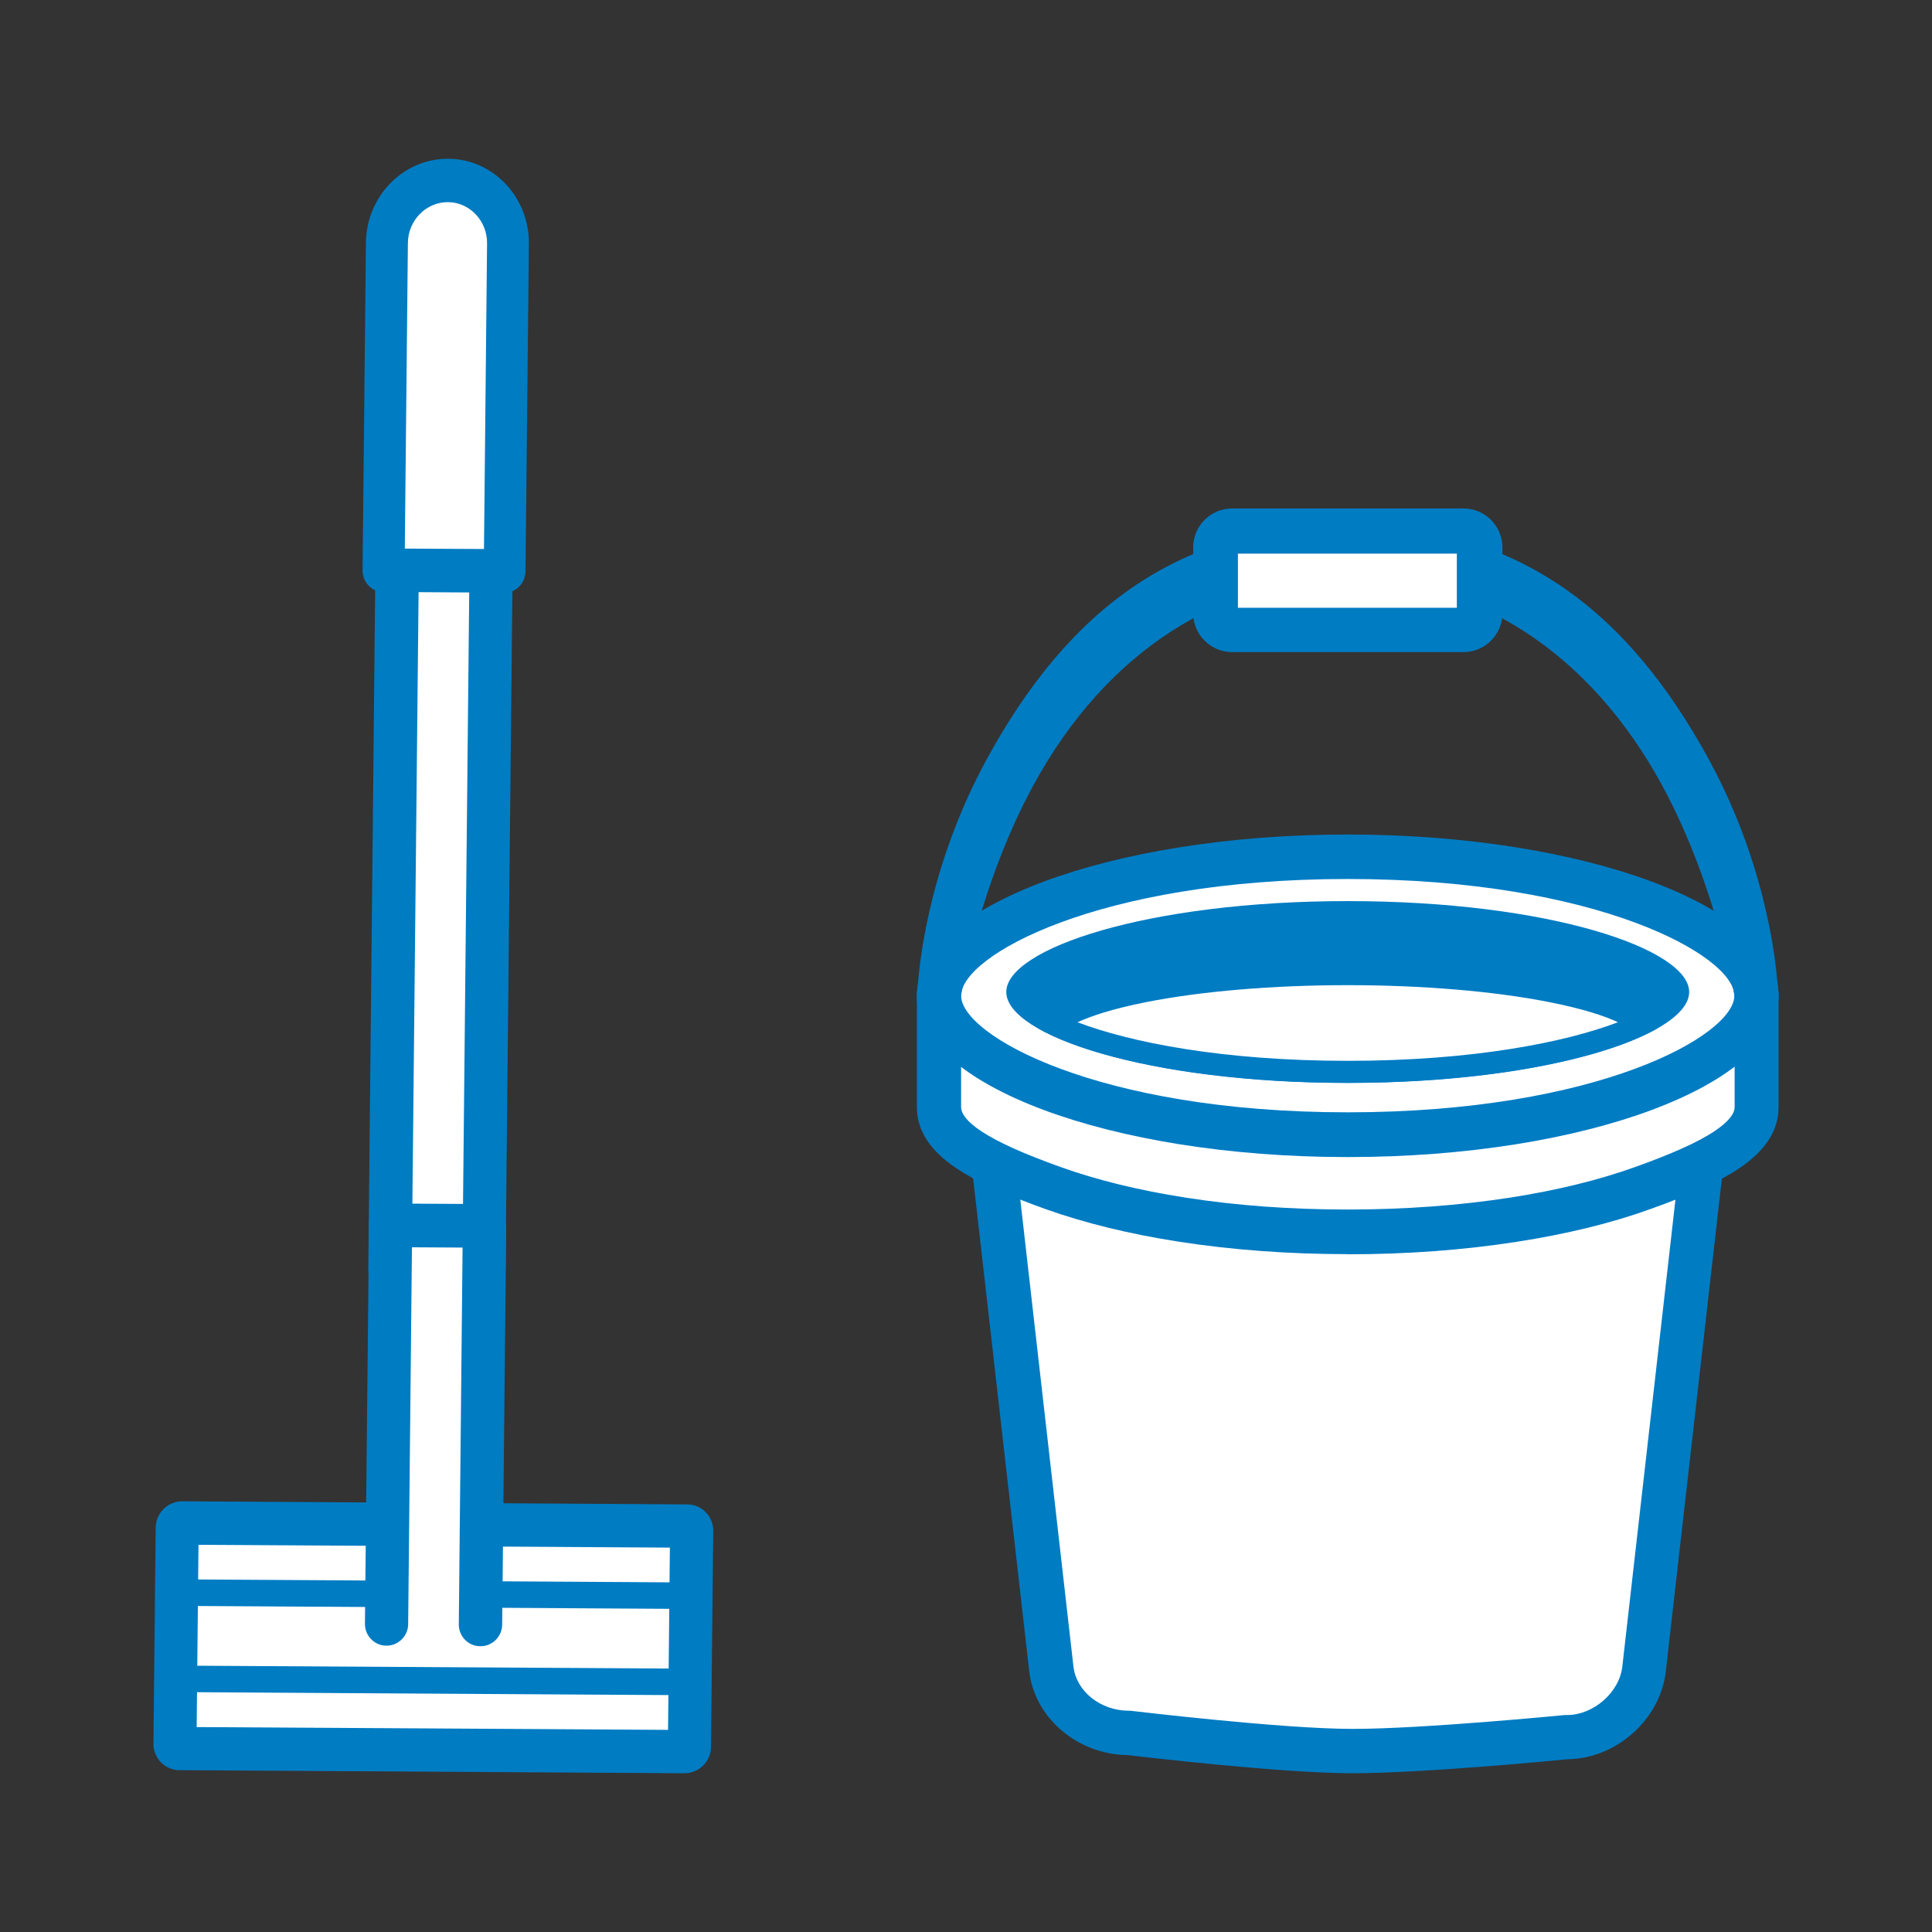
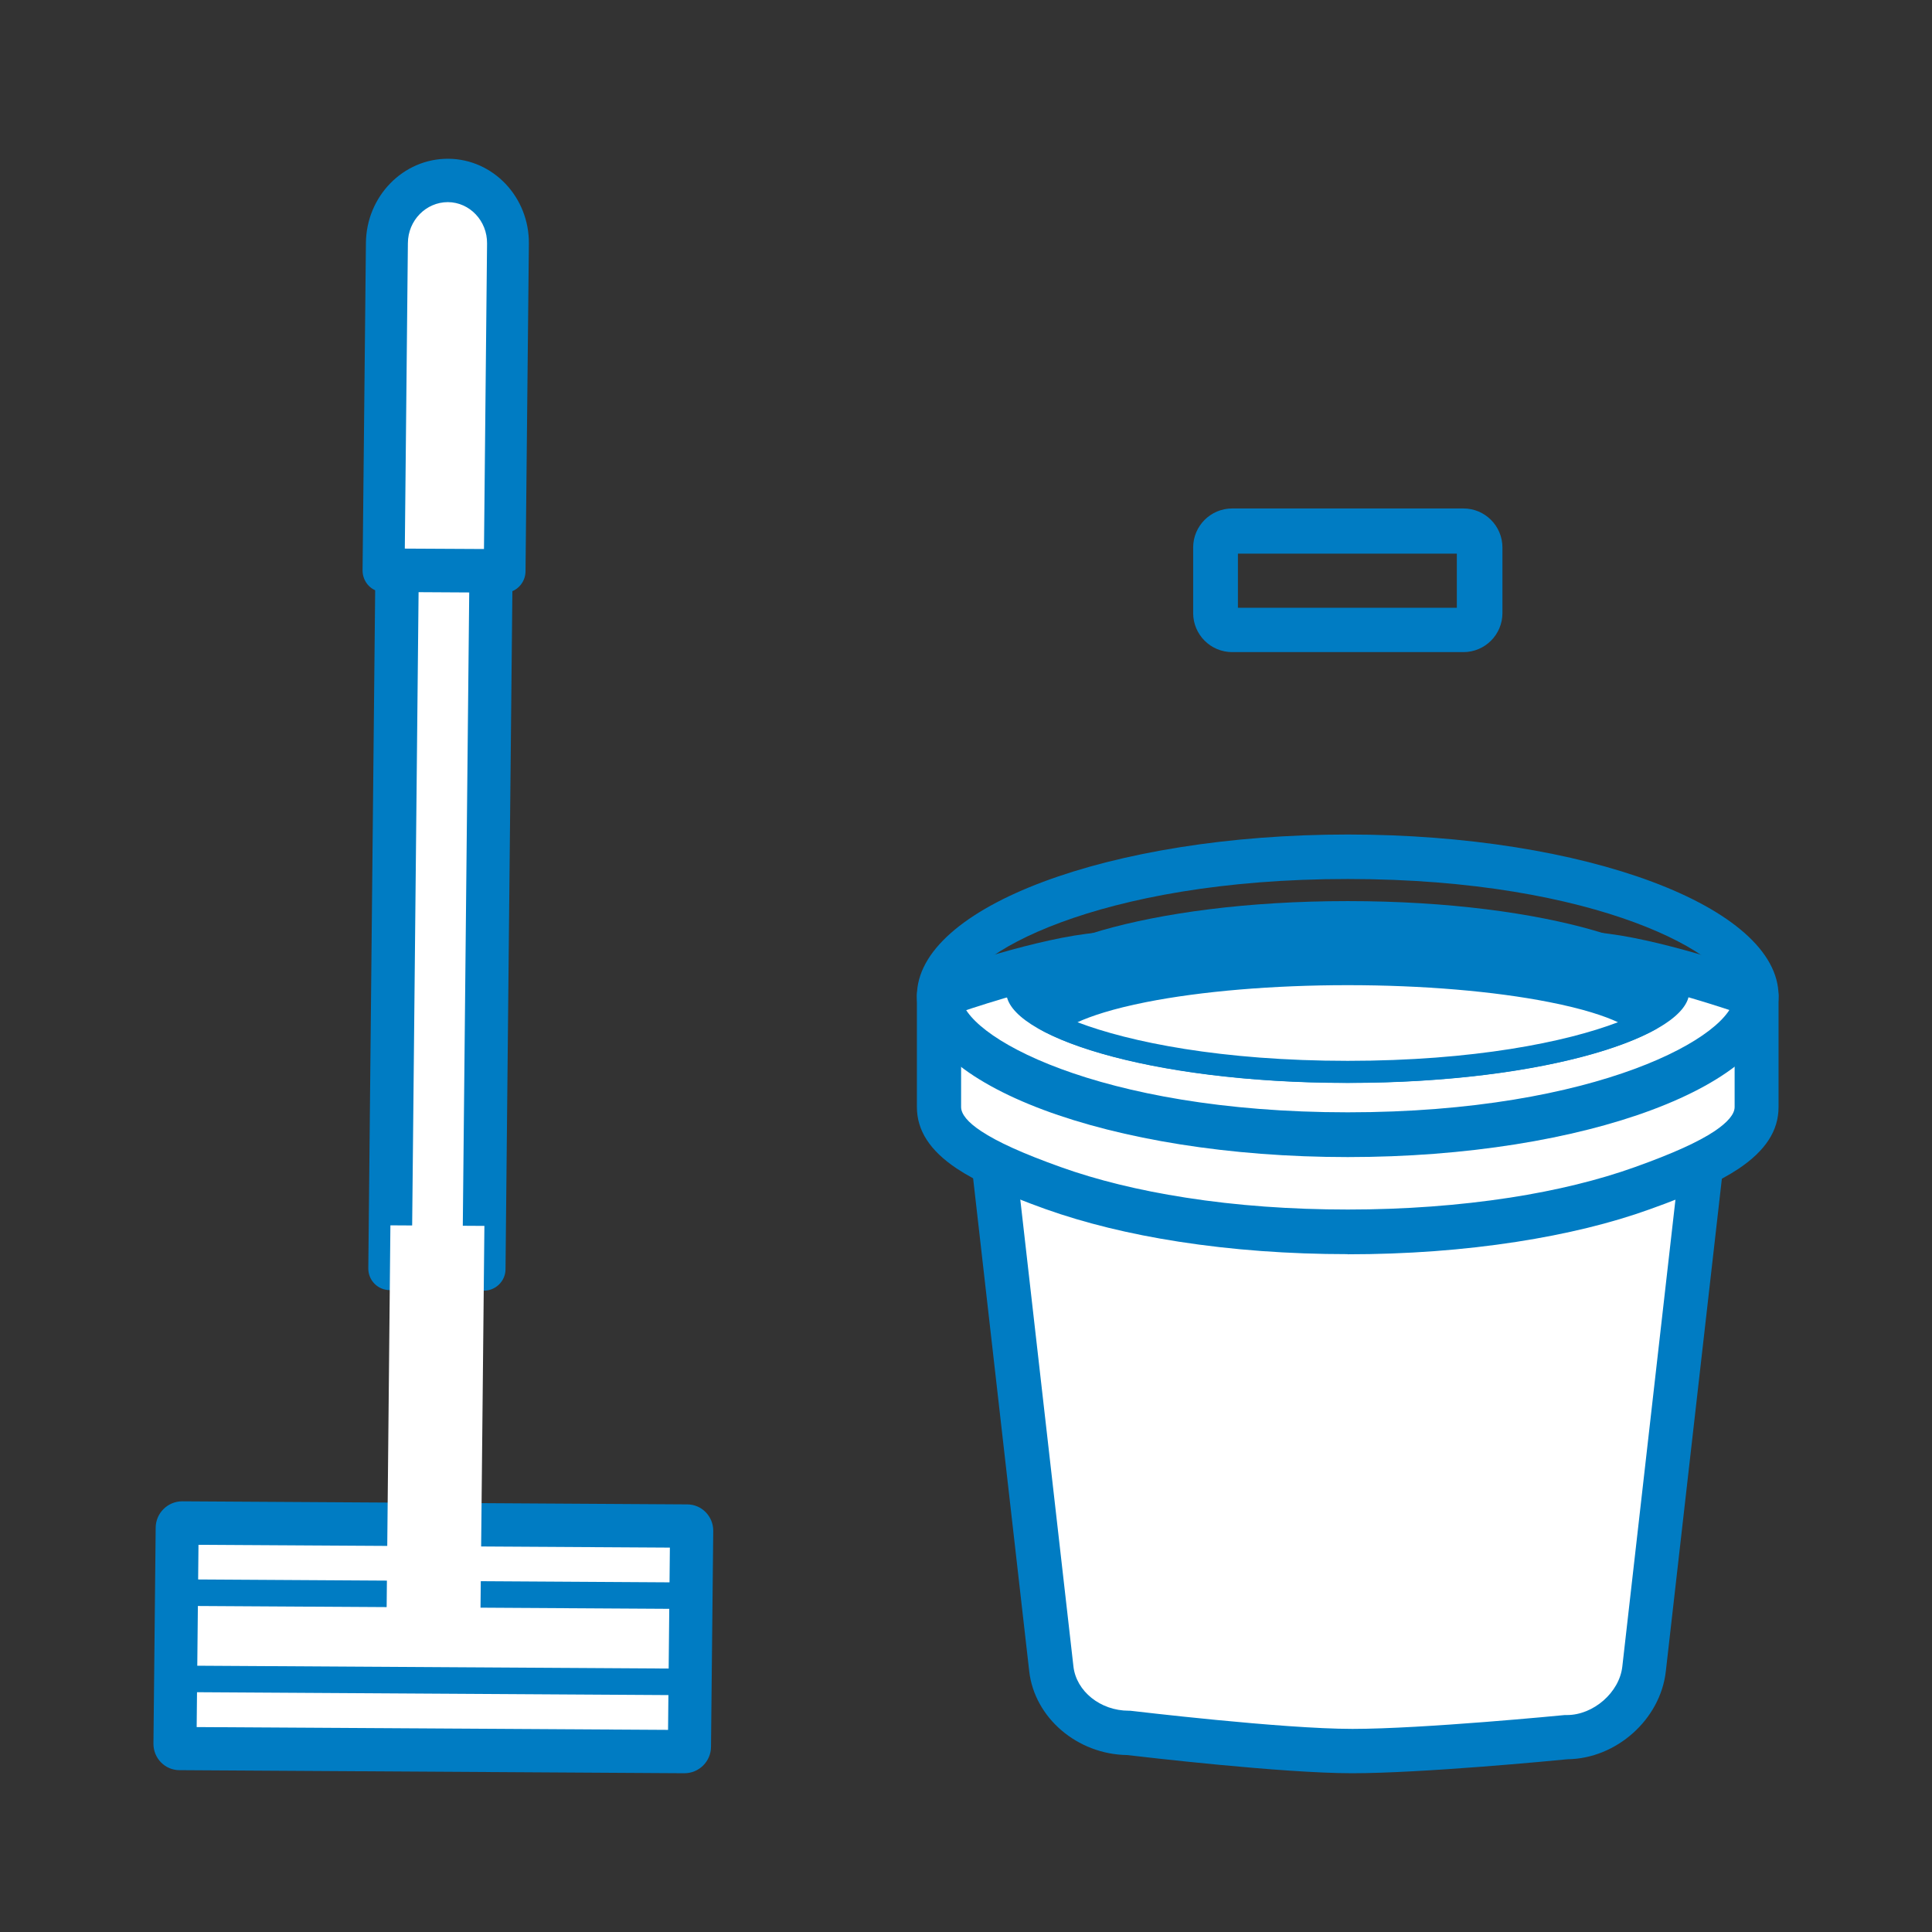
<svg xmlns="http://www.w3.org/2000/svg" id="_レイヤー_2" width="138.12" height="138.12" viewBox="0 0 138.12 138.12">
  <rect x="0" y="0" width="138.12" height="138.12" fill="#333333" stroke="none" />
  <defs>
    <style>.cls-1{fill:none;}.cls-2{fill:#fff;}.cls-3{fill:#007cc3;}</style>
  </defs>
  <g id="_レイヤー_1-2">
-     <rect class="cls-1" width="138.12" height="138.12" />
    <g id="_雑巾とバケツ">
      <path class="cls-2" d="M69.9,73.08l5.26,46.23c.29,2.58,2.72,4.58,5.52,4.58,0,0,10.81,1.3,16,1.3s15.33-1,15.33-1c2.8,0,5.24-2.3,5.54-4.87l5.26-46.23h-52.89Z" />
      <path class="cls-3" d="M96.68,126.77c-5.03,0-14.97-1.17-16.1-1.3-3.56-.05-6.62-2.66-7-5.99l-5.26-46.22c-.05-.45.09-.9.39-1.24.3-.34.73-.53,1.18-.53h52.89c.45,0,.88.19,1.18.53.3.34.44.79.39,1.24l-5.26,46.23c-.39,3.44-3.54,6.24-7.03,6.28-1,.1-10.38,1-15.41,1ZM71.68,74.67l5.06,44.46c.2,1.78,1.93,3.17,3.95,3.17.06,0,.13,0,.19.01.11.01,10.77,1.29,15.81,1.29s15.07-.98,15.17-.99c.05,0,.1,0,.16,0,1.9,0,3.75-1.62,3.96-3.46l5.06-44.46h-49.34Z" />
      <path class="cls-2" d="M96.35,67.46c-8.25,0-14.21.32-18.49.87-4.29.55-10.73,2.86-10.73,2.86v7.95c0,1.15.75,2.13,2.14,3.06,1.39.93,3.43,1.81,6.01,2.73,2.58.93,5.69,1.71,9.24,2.26,3.55.55,7.53.87,11.83.87s8.28-.32,11.83-.87c3.55-.55,6.66-1.33,9.24-2.26s4.61-1.8,6.01-2.73c1.39-.93,2.14-1.92,2.14-3.06v-7.95s-6.44-2.3-10.73-2.86c-4.29-.55-10.24-.87-18.49-.87Z" />
      <path class="cls-3" d="M96.35,89.66c-4.21,0-8.27-.3-12.07-.89-3.55-.55-6.75-1.34-9.53-2.33-3-1.08-4.95-1.97-6.35-2.9-1.92-1.28-2.85-2.72-2.85-4.4v-7.95c0-.68.42-1.28,1.05-1.5.27-.1,6.65-2.37,11.06-2.93,4.62-.59,10.74-.88,18.69-.88s14.07.29,18.69.88c4.4.57,10.79,2.84,11.06,2.94.63.23,1.05.83,1.05,1.5v7.95c0,1.68-.93,3.11-2.85,4.4-1.4.93-3.35,1.83-6.35,2.9-2.77,1-5.98,1.78-9.53,2.33-3.8.59-7.86.89-12.07.89ZM68.71,72.33v6.81c0,.51.48,1.1,1.44,1.73,1.16.77,2.96,1.59,5.67,2.56,2.59.93,5.6,1.67,8.95,2.19,3.64.57,7.54.85,11.59.85s7.95-.29,11.59-.85c3.35-.52,6.36-1.26,8.95-2.19,2.71-.97,4.51-1.79,5.67-2.56.95-.64,1.44-1.22,1.44-1.73v-6.81c-1.97-.66-6.29-2.02-9.35-2.42-4.49-.58-10.47-.86-18.29-.86s-13.8.28-18.29.86c-3.07.39-7.38,1.76-9.35,2.42Z" />
-       <path class="cls-2" d="M96.35,61.24c-17.22,0-29.22,5.24-29.22,9.94s12,9.94,29.22,9.94,29.22-5.24,29.22-9.94-12-9.94-29.22-9.94Z" />
      <path class="cls-3" d="M96.35,82.72c-16.98,0-30.8-5.17-30.8-11.53s13.82-11.53,30.8-11.53,30.8,5.17,30.8,11.53-13.82,11.53-30.8,11.53ZM96.35,62.84c-17.89,0-27.64,5.51-27.64,8.34s9.76,8.34,27.64,8.34,27.64-5.51,27.64-8.34-9.76-8.34-27.64-8.34Z" />
      <path class="cls-3" d="M96.35,64.42c-14.38,0-24.41,3.42-24.41,6.5s10.02,6.5,24.41,6.5,24.41-3.42,24.41-6.5-10.02-6.5-24.41-6.5Z" />
      <path class="cls-2" d="M96.35,77.02c-8.99,0-17.41-1.43-21.62-3.67,1.01-2.03,9.61-4.1,21.62-4.1s20.61,2.08,21.62,4.1c-4.21,2.23-12.63,3.67-21.62,3.67Z" />
      <path class="cls-3" d="M96.35,70.43c5.33,0,10.45.43,14.4,1.21,2.44.48,3.98,1,4.92,1.44-3.72,1.42-10.32,2.76-19.32,2.76s-15.6-1.34-19.32-2.76c.94-.43,2.49-.96,4.92-1.44,3.95-.78,9.07-1.21,14.4-1.21h0ZM96.35,68.85c-11.92,0-21.63,2.08-22.09,4.69,3.76,2.12,11.81,3.87,22.09,3.87s18.34-1.75,22.09-3.87c-.46-2.61-10.17-4.69-22.09-4.69h0Z" />
-       <path class="cls-3" d="M65.64,70.15c.05-.34.46-7.65,4.83-15.74,5.98-11.04,14.01-16.88,25.88-16.88s19.9,5.84,25.88,16.88c4.37,8.08,4.78,15.4,4.83,15.74.19,1.26.17,3.09-1.11,3.29-1.28.19-1.7-.67-1.9-1.94-.01-.08-1.23-8.01-5.25-15.4-5.18-9.51-13.38-14.71-22.45-14.71s-17.27,5.2-22.45,14.71c-4.03,7.39-5.24,15.33-5.25,15.4-.2,1.26-.61,2.13-1.9,1.94-1.28-.19-1.3-2.03-1.11-3.29Z" />
-       <rect class="cls-2" x="86.88" y="37.93" width="18.95" height="7.11" rx="1.2" ry="1.2" />
      <path class="cls-3" d="M104.62,46.62h-16.53c-1.54,0-2.79-1.25-2.79-2.79v-4.69c0-1.54,1.25-2.79,2.79-2.79h16.53c1.54,0,2.79,1.25,2.79,2.79v4.69c0,1.54-1.25,2.79-2.79,2.79ZM88.5,43.45h15.65v-3.87h-15.65v3.87Z" />
    </g>
    <g id="_フロアモップ">
      <path class="cls-2" d="M12.84,125l36.11.22c.19,0,.34-.15.34-.34l.16-15.44c0-.19-.15-.34-.34-.34l-36.11-.22c-.19,0-.34.15-.34.34l-.16,15.44c0,.19.15.34.34.34Z" />
      <path class="cls-2" d="M12.89,120.03l36.1.22c.19,0,.34-.15.34-.35l.06-5.47c0-.19-.15-.35-.34-.35l-36.1-.22c-.19,0-.34.15-.34.35l-.06,5.47c0,.19.15.35.34.35Z" />
      <path class="cls-3" d="M48.99,121.19l-36.1-.22c-.7,0-1.26-.59-1.25-1.3l.06-5.47c0-.71.58-1.29,1.28-1.29l36.1.22c.7,0,1.26.59,1.25,1.3l-.06,5.47c0,.71-.58,1.29-1.28,1.29ZM13.49,119.08l34.94.21.04-4.27-34.94-.21-.04,4.27Z" />
      <path class="cls-3" d="M48.93,126.77l-36.1-.22c-1.04,0-1.87-.86-1.86-1.9l.16-15.44c.01-1.04.86-1.88,1.9-1.88l36.1.22c1.04,0,1.87.86,1.86,1.9l-.16,15.44c-.01,1.04-.86,1.88-1.9,1.88ZM14.06,123.47l33.7.2.13-13.03-33.7-.2-.13,13.03Z" />
      <polygon class="cls-2" points="27.88 90.68 34.6 90.72 35.19 32.44 28.47 32.4 27.88 90.68" />
      <path class="cls-3" d="M34.58,92.27l-6.72-.04c-.85,0-1.54-.7-1.53-1.56l.59-58.28c0-.86.71-1.55,1.56-1.54l6.72.04c.85,0,1.54.7,1.53,1.56l-.59,58.28c0,.86-.71,1.55-1.56,1.54ZM29.45,89.14l3.62.02.56-55.18-3.62-.02-.56,55.18Z" />
      <polygon class="cls-2" points="34.34 116.13 34.63 87.64 27.91 87.6 27.63 116.09 34.34 116.13" />
-       <path class="cls-3" d="M34.33,117.69c-.85,0-1.54-.71-1.53-1.57l.27-26.93-3.62-.02-.27,26.93c0,.86-.71,1.56-1.56,1.55-.85,0-1.54-.71-1.53-1.57l.29-28.49c0-.86.71-1.56,1.56-1.55l6.72.04c.85,0,1.54.71,1.53,1.57l-.29,28.49c0,.86-.71,1.56-1.56,1.55Z" />
      <path class="cls-2" d="M27.41,40.76l8.66.05.24-23.39c.03-2.48-1.89-4.51-4.28-4.52h0c-2.39-.01-4.35,1.99-4.37,4.47l-.24,23.39Z" />
      <path class="cls-3" d="M36.06,42.37l-8.66-.05c-.83,0-1.49-.71-1.48-1.56l.24-23.39c.03-3.34,2.67-6.04,5.89-6.02,3.21.02,5.8,2.75,5.76,6.09l-.24,23.39c0,.86-.69,1.55-1.51,1.55ZM28.93,39.22l5.67.03.22-21.84c.02-1.62-1.24-2.95-2.8-2.96-1.56,0-2.85,1.3-2.86,2.93l-.22,21.84Z" />
    </g>
  </g>
</svg>